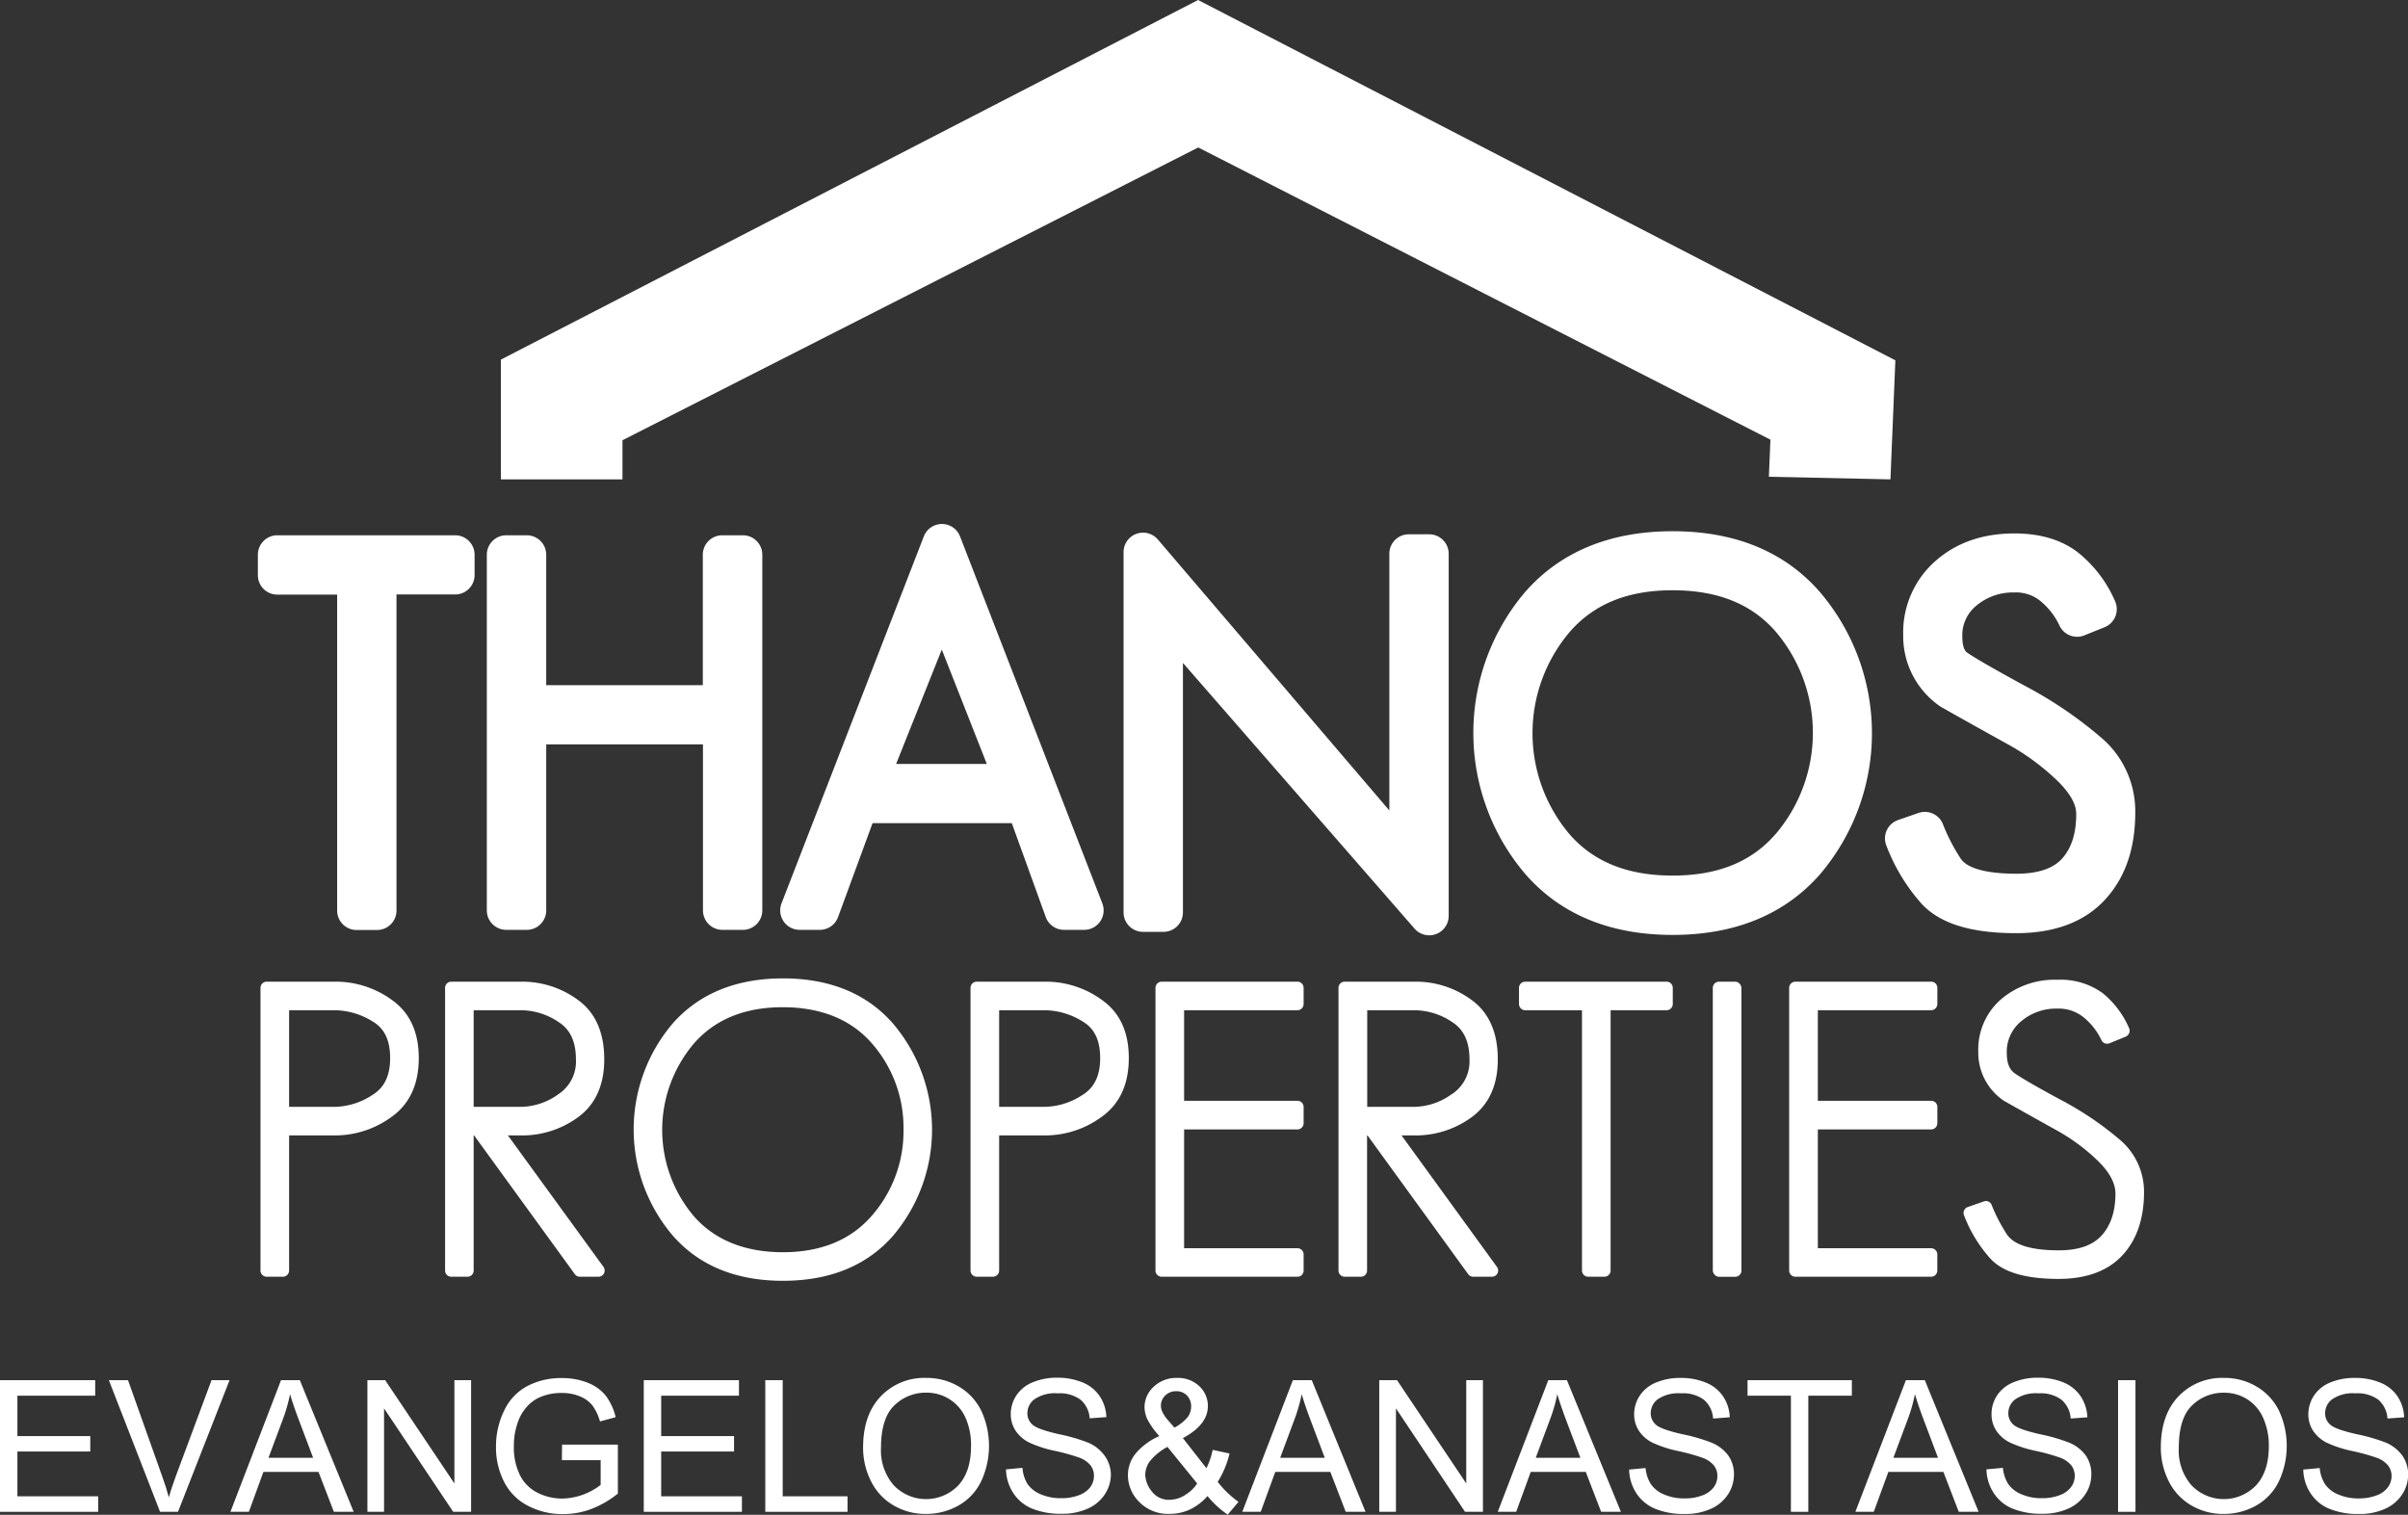
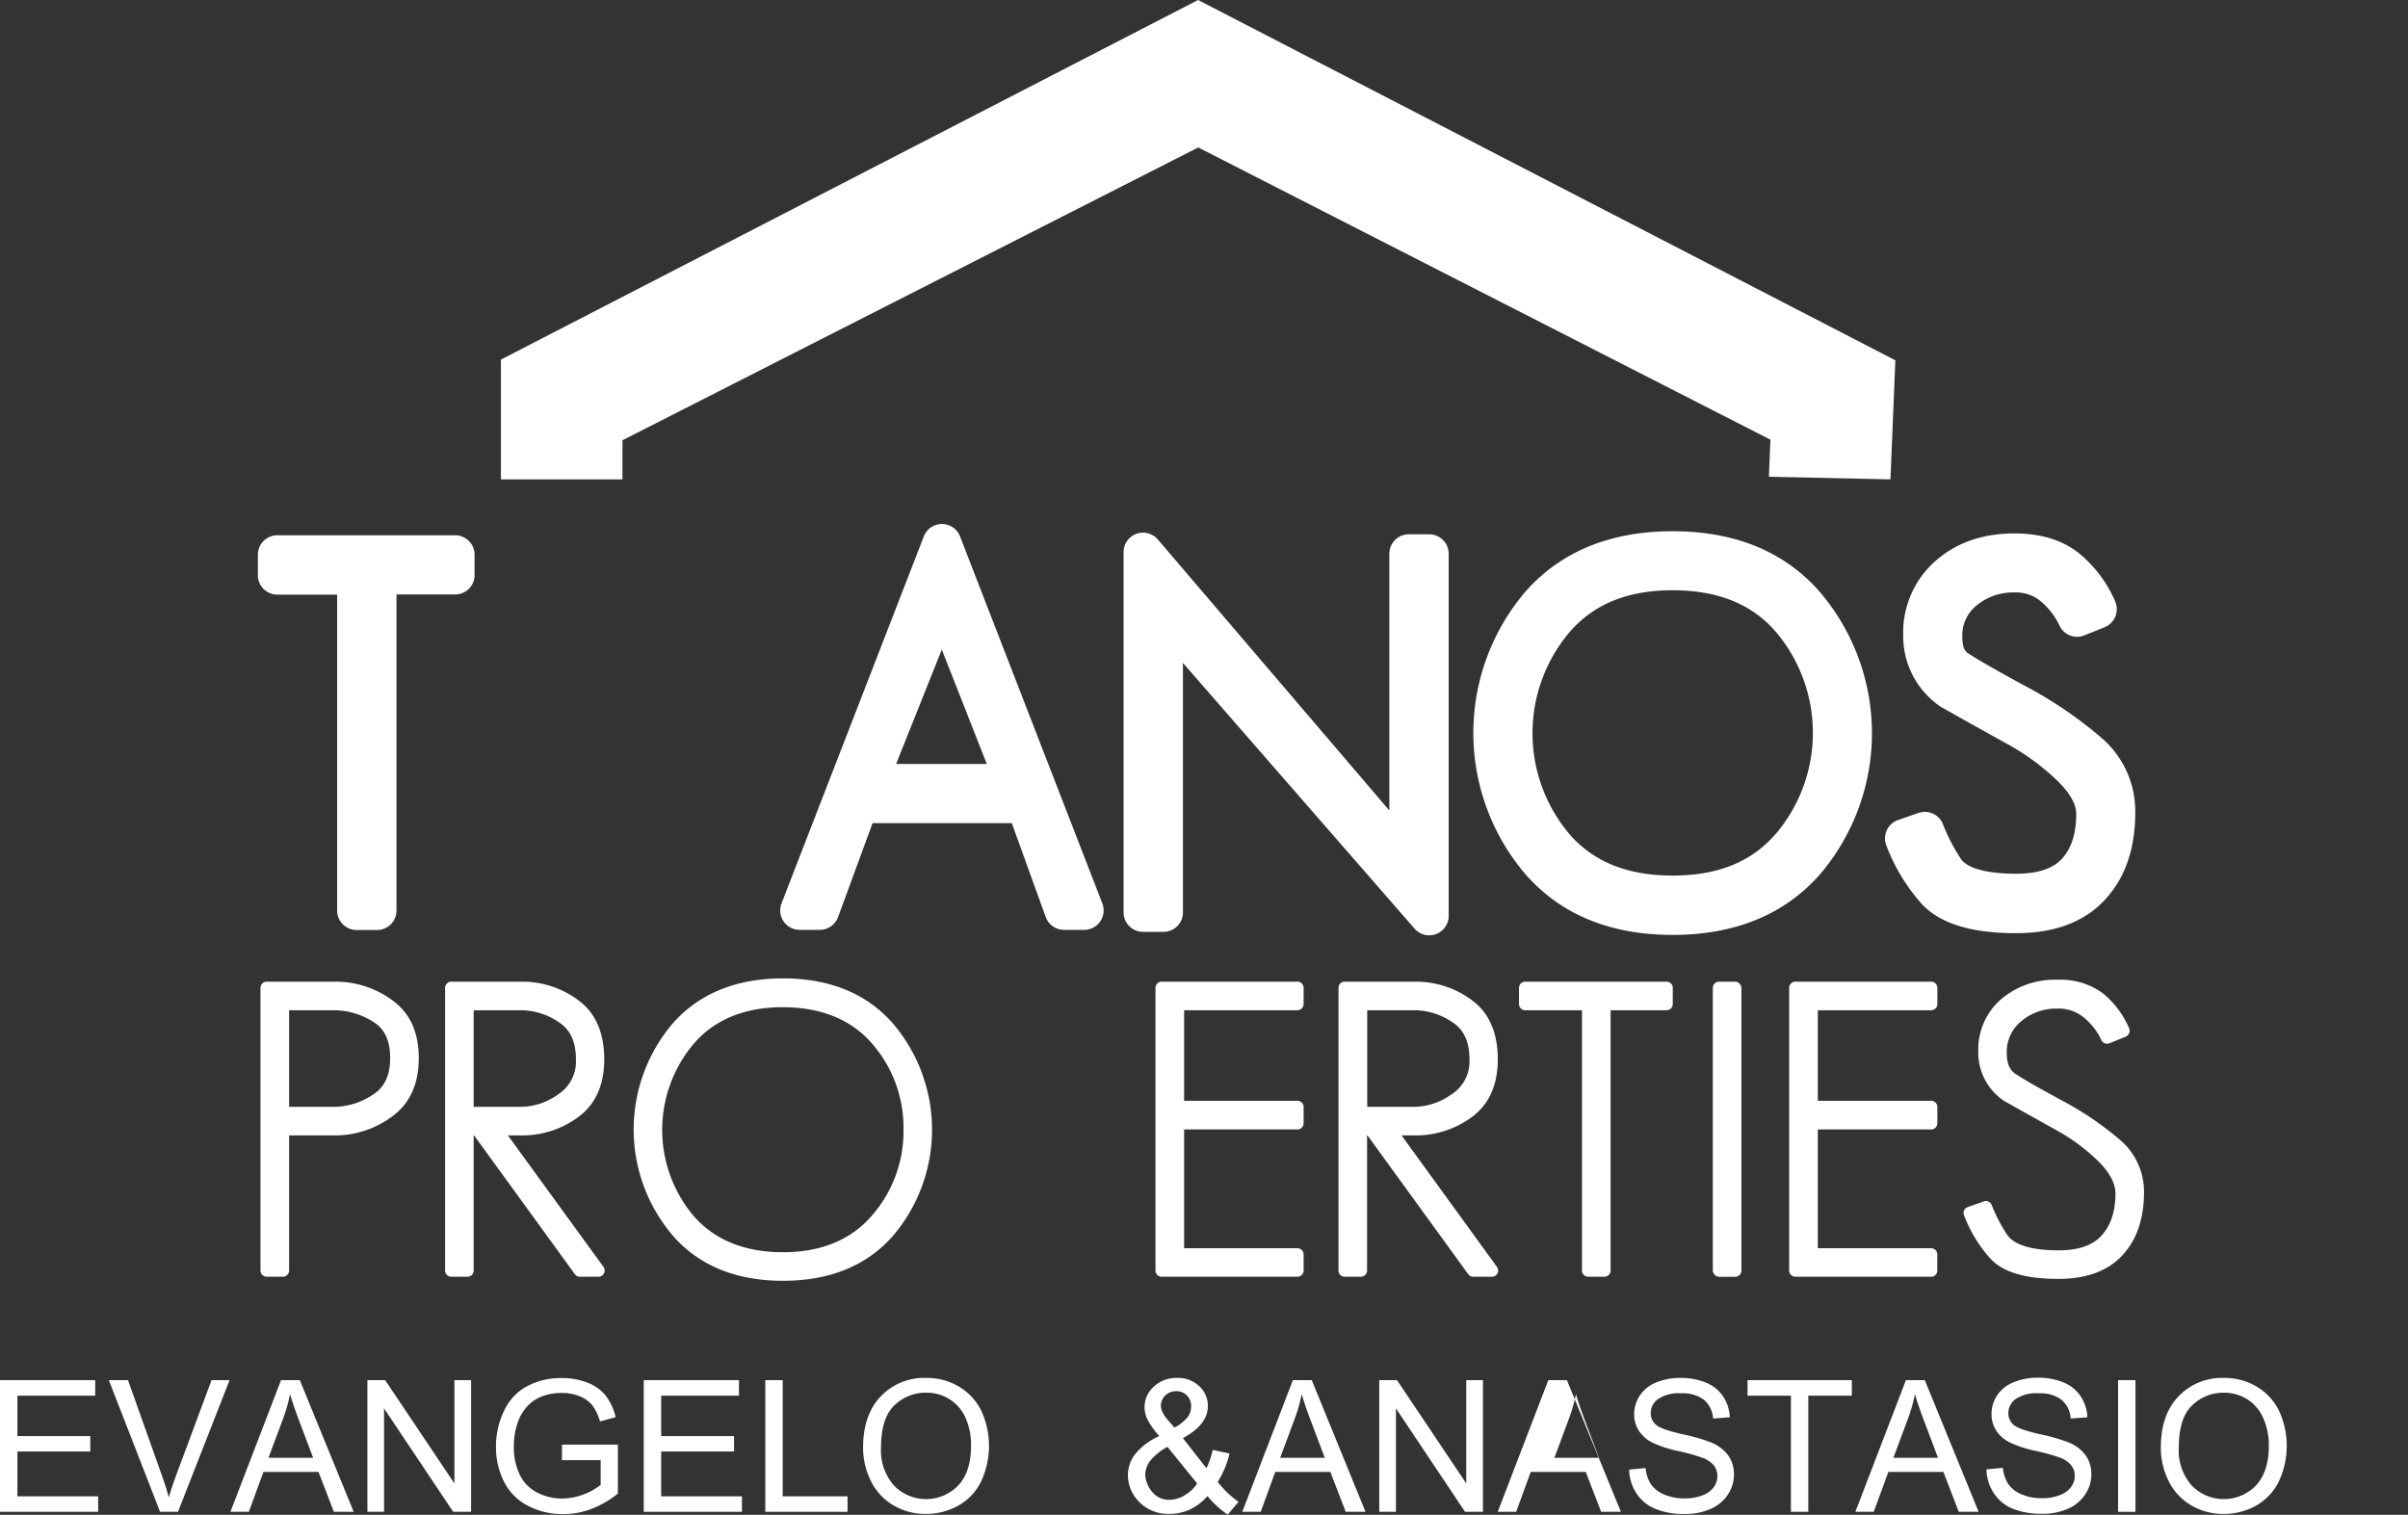
<svg xmlns="http://www.w3.org/2000/svg" id="Layer_1" data-name="Layer 1" viewBox="0 0 470.25 295.85">
  <rect x="0" y="0" width="470.25" height="295.85" fill="#333333" stroke="none" />
  <defs>
    <style>.cls-1{fill:#fff;}</style>
  </defs>
  <polygon class="cls-1" points="233.97 0 97.82 70.23 97.82 93.62 121.56 93.62 121.56 85.98 234 28.8 345.74 85.87 345.44 93.11 369.18 93.62 369.8 78.61 370.14 70.37 233.97 0" />
  <polygon class="cls-1" points="3.4 283.48 17.63 283.48 17.63 280.47 3.4 280.47 3.4 272.58 18.59 272.58 18.59 269.55 0 269.55 0 295.26 19.17 295.26 19.17 292.23 3.4 292.23 3.4 283.48" />
  <path class="cls-1" d="M34.36,288.23c-.52,1.41-1,2.81-1.38,4.21-.35-1.3-.8-2.71-1.34-4.21L25,269.55H21.26l10,25.71h3.5l10.07-25.71H41.31Z" />
  <path class="cls-1" d="M54.88,269.55,45,295.26h3.6l2.84-7.79H62.2l3,7.79h3.87L58.55,269.55Zm-2.45,15.16,2.82-7.55a30.79,30.79,0,0,0,1.39-4.89q.59,2.07,1.82,5.31l2.69,7.13Z" />
  <polygon class="cls-1" points="88.74 289.72 75.22 269.55 71.75 269.55 71.75 295.26 75 295.26 75 275.06 88.5 295.26 92 295.26 92 269.55 88.74 269.55 88.74 289.72" />
  <path class="cls-1" d="M109.73,285.17h7.57V290a12.61,12.61,0,0,1-7.52,2.67,10.64,10.64,0,0,1-4.79-1.13,7.61,7.61,0,0,1-3.45-3.44,12.35,12.35,0,0,1-1.19-5.74,13.66,13.66,0,0,1,1-5.19,8.9,8.9,0,0,1,1.63-2.53,7.38,7.38,0,0,1,2.74-1.88,10.52,10.52,0,0,1,4-.71,9,9,0,0,1,3.55.67,6,6,0,0,1,2.45,1.8,10,10,0,0,1,1.45,3.09l3.06-.83a11.24,11.24,0,0,0-1.95-4.22,8.47,8.47,0,0,0-3.54-2.52,13.43,13.43,0,0,0-5-.9,14.11,14.11,0,0,0-6.8,1.58,10.4,10.4,0,0,0-4.51,4.83,15.89,15.89,0,0,0-1.57,7,14.74,14.74,0,0,0,1.58,6.85,10.71,10.71,0,0,0,4.68,4.69A14.44,14.44,0,0,0,110,295.7a15.46,15.46,0,0,0,5.49-1,19.17,19.17,0,0,0,5.17-3v-9.56l-10.9,0Z" />
  <polygon class="cls-1" points="129.12 283.48 143.35 283.48 143.35 280.47 129.12 280.47 129.12 272.58 144.31 272.58 144.31 269.55 125.72 269.55 125.72 295.26 144.89 295.26 144.89 292.23 129.12 292.23 129.12 283.48" />
  <polygon class="cls-1" points="152.85 269.55 149.45 269.55 149.45 295.26 165.51 295.26 165.51 292.23 152.85 292.23 152.85 269.55" />
  <path class="cls-1" d="M187.27,270.81a12.21,12.21,0,0,0-6.4-1.7,11.7,11.7,0,0,0-8.88,3.61q-3.44,3.61-3.44,10a14.51,14.51,0,0,0,1.47,6.41,11.17,11.17,0,0,0,4.34,4.79,12.13,12.13,0,0,0,6.48,1.75,12.77,12.77,0,0,0,6.25-1.59,10.82,10.82,0,0,0,4.47-4.68,16.36,16.36,0,0,0,.07-13.88A11.17,11.17,0,0,0,187.27,270.81Zm-.12,19.28a8.73,8.73,0,0,1-12.6,0,10.32,10.32,0,0,1-2.5-7.33c0-3.86.87-6.63,2.61-8.29a8.72,8.72,0,0,1,6.21-2.48,8.33,8.33,0,0,1,4.59,1.3,8.23,8.23,0,0,1,3.11,3.64,13.05,13.05,0,0,1,1.06,5.47C189.63,285.74,188.8,288.3,187.15,290.09Z" />
-   <path class="cls-1" d="M215.75,284.34a7.68,7.68,0,0,0-3.32-2.62,35.41,35.41,0,0,0-5.68-1.63c-2.76-.63-4.46-1.24-5.11-1.85a2.87,2.87,0,0,1-1-2.28,3.36,3.36,0,0,1,1.41-2.71,7.12,7.12,0,0,1,4.49-1.13,6.86,6.86,0,0,1,4.48,1.25A5.23,5.23,0,0,1,212.8,277l3.26-.24a7.86,7.86,0,0,0-1.28-4.05,7.32,7.32,0,0,0-3.35-2.71,12.73,12.73,0,0,0-5-.93,12.1,12.1,0,0,0-4.72.88,6.89,6.89,0,0,0-3.22,2.57,6.57,6.57,0,0,0-1.1,3.65,5.85,5.85,0,0,0,.91,3.2,6.81,6.81,0,0,0,2.74,2.38,22.93,22.93,0,0,0,5,1.61,39.65,39.65,0,0,1,4.56,1.26,5.11,5.11,0,0,1,2.33,1.52,3.31,3.31,0,0,1,.71,2.1,3.73,3.73,0,0,1-.73,2.21,4.85,4.85,0,0,1-2.23,1.57,9.38,9.38,0,0,1-3.43.58,9.81,9.81,0,0,1-4-.76,5.76,5.76,0,0,1-2.58-2,7,7,0,0,1-1-3.17l-3.21.3a8.72,8.72,0,0,0,1.41,4.61,8,8,0,0,0,3.7,3.06,14.73,14.73,0,0,0,5.84,1,11.86,11.86,0,0,0,5-1,7.68,7.68,0,0,0,3.37-2.83,7.11,7.11,0,0,0,1.16-3.86A6.46,6.46,0,0,0,215.75,284.34Z" />
  <path class="cls-1" d="M237.8,289.41a18.12,18.12,0,0,0,2.31-5.54l-3.29-.71a14.74,14.74,0,0,1-1.22,3.58L231,280.86q4.88-2.6,4.88-6.25a5.22,5.22,0,0,0-1.68-3.89,6,6,0,0,0-4.32-1.61,6.39,6.39,0,0,0-4.56,1.71,5.37,5.37,0,0,0-1.81,4,5.76,5.76,0,0,0,.57,2.4,15.46,15.46,0,0,0,2.32,3.24,12.85,12.85,0,0,0-4.59,3.37,6.74,6.74,0,0,0-1.54,4.31,7.27,7.27,0,0,0,1.89,4.85,7.84,7.84,0,0,0,6.25,2.67,9.24,9.24,0,0,0,4-.87,10.84,10.84,0,0,0,3.4-2.61,18.42,18.42,0,0,0,3.95,3.63l2.1-2.5A19,19,0,0,1,237.8,289.41Zm-10.23-16.88a3,3,0,0,1,2.13-.83,2.85,2.85,0,0,1,2.08.83,2.92,2.92,0,0,1,.83,2.16,3.55,3.55,0,0,1-.61,2,8.4,8.4,0,0,1-2.65,2.12l-1.41-1.62a6.81,6.81,0,0,1-.92-1.4,2.92,2.92,0,0,1-.31-1.27A2.72,2.72,0,0,1,227.57,272.53Zm3.79,19.5a5.81,5.81,0,0,1-2.94.88,4.13,4.13,0,0,1-3.52-1.68,5.47,5.47,0,0,1-1.25-3.24,4.65,4.65,0,0,1,.89-2.59,11.09,11.09,0,0,1,3.45-2.82l5.8,7.14A6.91,6.91,0,0,1,231.36,292Z" />
  <path class="cls-1" d="M252.48,269.55l-9.88,25.71h3.6l2.84-7.79H259.8l3,7.79h3.87l-10.5-25.71ZM250,284.71l2.81-7.55a31.92,31.92,0,0,0,1.4-4.89q.58,2.07,1.81,5.31l2.69,7.13Z" />
  <polygon class="cls-1" points="286.34 289.72 272.82 269.55 269.35 269.55 269.35 295.26 272.61 295.26 272.61 275.06 286.1 295.26 289.6 295.26 289.6 269.55 286.34 269.55 286.34 289.72" />
-   <path class="cls-1" d="M302.36,269.55l-9.87,25.71h3.6l2.84-7.79h10.75l3,7.79h3.86L306,269.55Zm-2.45,15.16,2.81-7.55a30.83,30.83,0,0,0,1.4-4.89c.39,1.38,1,3.15,1.81,5.31l2.7,7.13Z" />
+   <path class="cls-1" d="M302.36,269.55l-9.87,25.71h3.6l2.84-7.79h10.75l3,7.79h3.86L306,269.55m-2.45,15.16,2.81-7.55a30.83,30.83,0,0,0,1.4-4.89c.39,1.38,1,3.15,1.81,5.31l2.7,7.13Z" />
  <path class="cls-1" d="M334.16,281.72a35.08,35.08,0,0,0-5.68-1.63c-2.75-.63-4.46-1.24-5.11-1.85a2.9,2.9,0,0,1-1-2.28,3.36,3.36,0,0,1,1.41-2.71,7.14,7.14,0,0,1,4.49-1.13,6.86,6.86,0,0,1,4.48,1.25,5.23,5.23,0,0,1,1.79,3.67l3.26-.24a7.76,7.76,0,0,0-1.28-4.05,7.32,7.32,0,0,0-3.35-2.71,12.73,12.73,0,0,0-5-.93,12.14,12.14,0,0,0-4.72.88,6.89,6.89,0,0,0-3.22,2.57,6.57,6.57,0,0,0-1.1,3.65,5.85,5.85,0,0,0,.91,3.2,6.81,6.81,0,0,0,2.74,2.38,22.93,22.93,0,0,0,5,1.61,39,39,0,0,1,4.56,1.26,5.2,5.2,0,0,1,2.34,1.52,3.3,3.3,0,0,1,.7,2.1,3.66,3.66,0,0,1-.73,2.21,4.85,4.85,0,0,1-2.23,1.57,9.34,9.34,0,0,1-3.43.58,9.81,9.81,0,0,1-4-.76,5.76,5.76,0,0,1-2.58-2,7,7,0,0,1-1.05-3.17l-3.21.3a8.8,8.8,0,0,0,1.4,4.61,8.11,8.11,0,0,0,3.71,3.06,14.71,14.71,0,0,0,5.83,1,11.88,11.88,0,0,0,5-1,7.68,7.68,0,0,0,3.37-2.83,7.11,7.11,0,0,0,1.16-3.86,6.38,6.38,0,0,0-1.07-3.67A7.68,7.68,0,0,0,334.16,281.72Z" />
  <polygon class="cls-1" points="341.27 272.58 349.74 272.58 349.74 295.26 353.14 295.26 353.14 272.58 361.64 272.58 361.64 269.55 341.27 269.55 341.27 272.58" />
  <path class="cls-1" d="M372.2,269.55l-9.87,25.71h3.59l2.85-7.79h10.75l3,7.79h3.88l-10.51-25.71Zm-2.45,15.16,2.82-7.55a30.79,30.79,0,0,0,1.39-4.89q.59,2.07,1.82,5.31l2.69,7.13Z" />
  <path class="cls-1" d="M404,281.72a35.29,35.29,0,0,0-5.69-1.63c-2.75-.63-4.46-1.24-5.11-1.85a2.9,2.9,0,0,1-1-2.28,3.36,3.36,0,0,1,1.41-2.71,7.15,7.15,0,0,1,4.5-1.13,6.85,6.85,0,0,1,4.47,1.25,5.28,5.28,0,0,1,1.8,3.67l3.26-.24a8,8,0,0,0-1.28-4.05A7.42,7.42,0,0,0,403,270a12.82,12.82,0,0,0-5.05-.93,12.09,12.09,0,0,0-4.71.88,6.86,6.86,0,0,0-3.23,2.57,6.56,6.56,0,0,0-1.09,3.65,5.84,5.84,0,0,0,.9,3.2,6.81,6.81,0,0,0,2.74,2.38,23.33,23.33,0,0,0,5,1.61,40,40,0,0,1,4.57,1.26,5.22,5.22,0,0,1,2.33,1.52,3.31,3.31,0,0,1,.71,2.1,3.67,3.67,0,0,1-.74,2.21,4.75,4.75,0,0,1-2.23,1.57,9.32,9.32,0,0,1-3.42.58,9.78,9.78,0,0,1-4-.76,5.79,5.79,0,0,1-2.59-2,7.11,7.11,0,0,1-1.05-3.17l-3.21.3a8.72,8.72,0,0,0,1.41,4.61,8,8,0,0,0,3.7,3.06,14.76,14.76,0,0,0,5.84,1,11.86,11.86,0,0,0,5-1,7.68,7.68,0,0,0,3.37-2.83,7,7,0,0,0,1.16-3.86,6.38,6.38,0,0,0-1.07-3.67A7.59,7.59,0,0,0,404,281.72Z" />
  <rect class="cls-1" x="413.63" y="269.55" width="3.4" height="25.71" />
  <path class="cls-1" d="M440.7,270.81a12.18,12.18,0,0,0-6.4-1.7,11.71,11.71,0,0,0-8.88,3.61q-3.44,3.61-3.44,10a14.51,14.51,0,0,0,1.47,6.41,11.17,11.17,0,0,0,4.34,4.79,12.16,12.16,0,0,0,6.49,1.75,12.73,12.73,0,0,0,6.24-1.59,10.88,10.88,0,0,0,4.47-4.68,16.36,16.36,0,0,0,.07-13.88A11.17,11.17,0,0,0,440.7,270.81Zm-.12,19.28a8.73,8.73,0,0,1-12.6,0,10.32,10.32,0,0,1-2.49-7.33c0-3.86.86-6.63,2.6-8.29A8.72,8.72,0,0,1,434.3,272a8.36,8.36,0,0,1,4.59,1.3A8.17,8.17,0,0,1,442,277a13.05,13.05,0,0,1,1.07,5.47C443.07,285.74,442.23,288.3,440.58,290.09Z" />
-   <path class="cls-1" d="M469.19,284.34a7.74,7.74,0,0,0-3.32-2.62,36.08,36.08,0,0,0-5.68-1.63c-2.77-.63-4.47-1.24-5.12-1.85a2.87,2.87,0,0,1-1-2.28,3.36,3.36,0,0,1,1.41-2.71,7.11,7.11,0,0,1,4.5-1.13,6.88,6.88,0,0,1,4.48,1.25,5.27,5.27,0,0,1,1.78,3.67l3.26-.24a7.94,7.94,0,0,0-1.27-4.05,7.34,7.34,0,0,0-3.36-2.71,12.75,12.75,0,0,0-5.05-.93,12.12,12.12,0,0,0-4.71.88,6.89,6.89,0,0,0-3.22,2.57,6.57,6.57,0,0,0-1.1,3.65,5.85,5.85,0,0,0,.91,3.2,6.88,6.88,0,0,0,2.74,2.38,23.12,23.12,0,0,0,5,1.61,40.7,40.7,0,0,1,4.57,1.26,5.07,5.07,0,0,1,2.32,1.52,3.31,3.31,0,0,1,.71,2.1,3.73,3.73,0,0,1-.73,2.21,4.75,4.75,0,0,1-2.23,1.57,9.38,9.38,0,0,1-3.43.58,9.73,9.73,0,0,1-4-.76,5.79,5.79,0,0,1-2.59-2,7,7,0,0,1-1.05-3.17l-3.21.3a8.72,8.72,0,0,0,1.41,4.61,8,8,0,0,0,3.7,3.06,14.73,14.73,0,0,0,5.84,1,11.86,11.86,0,0,0,5-1,7.68,7.68,0,0,0,3.37-2.83,7.11,7.11,0,0,0,1.16-3.86A6.53,6.53,0,0,0,469.19,284.34Z" />
  <path class="cls-1" d="M76.53,195.29a18.63,18.63,0,0,0-11-3.57H52.09a1.22,1.22,0,0,0-1.22,1.21v55.21a1.22,1.22,0,0,0,1.22,1.21h3.15a1.22,1.22,0,0,0,1.22-1.21V221.75h9.12a18.68,18.68,0,0,0,10.87-3.61c3.53-2.5,5.33-6.36,5.33-11.49S80,197.75,76.53,195.29Zm-.34,11.36c0,3.42-1.13,5.78-3.48,7.21a13.76,13.76,0,0,1-7.13,2.3H56.46V197.3h9a14.38,14.38,0,0,1,7.31,2.19C75.09,200.85,76.19,203.19,76.19,206.65Z" />
  <path class="cls-1" d="M113,218.11c3.33-2.49,5-6.26,5-11.22,0-5.23-1.72-9.13-5.12-11.59a18.32,18.32,0,0,0-11-3.58H88.14a1.21,1.21,0,0,0-1.22,1.21v55.21a1.21,1.21,0,0,0,1.22,1.21h3.15a1.21,1.21,0,0,0,1.21-1.21V221.77h.1l19.66,27.08a1.19,1.19,0,0,0,1,.5h3.6a1.22,1.22,0,0,0,1.09-.66,1.24,1.24,0,0,0-.1-1.27L99.19,221.75h2.51A18.46,18.46,0,0,0,113,218.11ZM92.5,197.3h9.36a13.28,13.28,0,0,1,7.26,2.33c2.26,1.45,3.35,3.83,3.35,7.26a7.62,7.62,0,0,1-3.41,6.8,12.72,12.72,0,0,1-7.12,2.47H92.5Z" />
  <path class="cls-1" d="M152.89,191.08c-9.16,0-16.39,3-21.5,8.78a31.94,31.94,0,0,0,0,41.46c5.11,5.85,12.34,8.82,21.5,8.82s16.39-2.95,21.5-8.78a32,32,0,0,0,0-41.46C169.28,194.05,162.05,191.08,152.89,191.08Zm23.55,29.46a25,25,0,0,1-6.23,16.94c-4.09,4.7-9.92,7.08-17.32,7.08s-13.3-2.37-17.36-7a26.07,26.07,0,0,1,0-33.78c4.09-4.69,9.92-7.07,17.32-7.07s13.3,2.36,17.36,7A24.92,24.92,0,0,1,176.44,220.54Z" />
-   <path class="cls-1" d="M215.19,195.29a18.63,18.63,0,0,0-10.95-3.57H190.75a1.22,1.22,0,0,0-1.22,1.21v55.21a1.22,1.22,0,0,0,1.22,1.21h3.15a1.22,1.22,0,0,0,1.22-1.21V221.75h9.12a18.7,18.7,0,0,0,10.87-3.61c3.53-2.5,5.33-6.36,5.33-11.49S218.67,197.75,215.19,195.29Zm-.34,11.36c0,3.42-1.14,5.78-3.48,7.21a13.81,13.81,0,0,1-7.13,2.3h-9.12V197.3h9a14.32,14.32,0,0,1,7.3,2.19C213.74,200.85,214.85,203.19,214.85,206.65Z" />
  <path class="cls-1" d="M253.37,191.72h-26.5a1.22,1.22,0,0,0-1.22,1.21v55.21a1.22,1.22,0,0,0,1.22,1.21h26.5a1.21,1.21,0,0,0,1.21-1.21V245a1.21,1.21,0,0,0-1.21-1.22H231.24v-23.2h22.13a1.22,1.22,0,0,0,1.21-1.22V216.2a1.21,1.21,0,0,0-1.21-1.22H231.24V197.3h22.13a1.22,1.22,0,0,0,1.21-1.22v-3.15A1.21,1.21,0,0,0,253.37,191.72Z" />
  <path class="cls-1" d="M287.5,218.11c3.33-2.49,5-6.26,5-11.22,0-5.23-1.72-9.13-5.11-11.59a18.35,18.35,0,0,0-11-3.58H262.6a1.21,1.21,0,0,0-1.21,1.21v55.21a1.21,1.21,0,0,0,1.21,1.21h3.15a1.21,1.21,0,0,0,1.22-1.21V221.77h.1l19.65,27.08a1.19,1.19,0,0,0,1,.5h3.61a1.21,1.21,0,0,0,1-1.93l-18.63-25.67h2.5A18.46,18.46,0,0,0,287.5,218.11Zm-4-4.42a12.75,12.75,0,0,1-7.13,2.47H267V197.3h9.35a13.31,13.31,0,0,1,7.27,2.33c2.25,1.45,3.35,3.83,3.35,7.26A7.64,7.64,0,0,1,283.53,213.69Z" />
  <path class="cls-1" d="M325.46,191.72H297.85a1.21,1.21,0,0,0-1.21,1.21v3.15a1.22,1.22,0,0,0,1.21,1.22h11.09v50.84a1.22,1.22,0,0,0,1.22,1.21h3.15a1.22,1.22,0,0,0,1.22-1.21V197.3h10.93a1.22,1.22,0,0,0,1.21-1.22v-3.15A1.21,1.21,0,0,0,325.46,191.72Z" />
  <rect class="cls-1" x="334.49" y="191.72" width="5.59" height="57.64" rx="1.21" />
  <path class="cls-1" d="M377.12,191.72h-26.5a1.22,1.22,0,0,0-1.22,1.21v55.21a1.22,1.22,0,0,0,1.22,1.21h26.5a1.21,1.21,0,0,0,1.21-1.21V245a1.21,1.21,0,0,0-1.21-1.22H355v-23.2h22.13a1.22,1.22,0,0,0,1.21-1.22V216.2a1.21,1.21,0,0,0-1.21-1.22H355V197.3h22.13a1.22,1.22,0,0,0,1.21-1.22v-3.15A1.21,1.21,0,0,0,377.12,191.72Z" />
  <path class="cls-1" d="M413.92,222.54a63,63,0,0,0-11.54-7.77c-4.55-2.46-7.55-4.19-8.9-5.13-1.06-.74-1.58-2-1.58-3.93a7.69,7.69,0,0,1,2.85-6.29,10.55,10.55,0,0,1,7-2.44,7.71,7.71,0,0,1,5.36,1.88,12.69,12.69,0,0,1,3.26,4.26,1.23,1.23,0,0,0,1.57.64l3.16-1.29a1.24,1.24,0,0,0,.68-.67,1.21,1.21,0,0,0,0-1,17.9,17.9,0,0,0-5.16-6.84,13.94,13.94,0,0,0-8.8-2.61,16.11,16.11,0,0,0-11.1,3.86,13,13,0,0,0-4.39,10.13,11.34,11.34,0,0,0,4.91,9.58l.12.08q4.89,2.76,10,5.6a38.07,38.07,0,0,1,8.48,6.26c2.18,2.18,3.28,4.28,3.28,6.24,0,3.46-.91,6.21-2.69,8.18s-4.57,2.91-8.41,2.91c-5.46,0-8.89-1.1-10.2-3.27a32.47,32.47,0,0,1-2.85-5.52,1.19,1.19,0,0,0-1.55-.76l-3.15,1.1a1.21,1.21,0,0,0-.74,1.56,26.93,26.93,0,0,0,4.87,8.17c2.41,2.9,6.87,4.3,13.63,4.3,5.42,0,9.61-1.55,12.44-4.6s4.23-7.2,4.23-12.39A13.3,13.3,0,0,0,413.92,222.54Z" />
  <path class="cls-1" d="M88.88,104.54H54.15a3.8,3.8,0,0,0-3.79,3.8v4a3.79,3.79,0,0,0,3.79,3.79H65.84v61.7a3.8,3.8,0,0,0,3.79,3.8h4a3.8,3.8,0,0,0,3.8-3.8V116.1H88.88a3.79,3.79,0,0,0,3.8-3.79v-4A3.8,3.8,0,0,0,88.88,104.54Z" />
-   <path class="cls-1" d="M145.05,104.54h-4a3.8,3.8,0,0,0-3.8,3.8v25.48H106.67V108.34a3.8,3.8,0,0,0-3.8-3.8h-4a3.8,3.8,0,0,0-3.8,3.8V177.8a3.8,3.8,0,0,0,3.8,3.8h4a3.8,3.8,0,0,0,3.8-3.8V145.38h30.61V177.8a3.8,3.8,0,0,0,3.8,3.8h4a3.8,3.8,0,0,0,3.79-3.8V108.34A3.8,3.8,0,0,0,145.05,104.54Z" />
  <path class="cls-1" d="M187.48,104.76a3.79,3.79,0,0,0-7.07,0l-27.79,71.67a3.8,3.8,0,0,0,3.54,5.17h3.94a3.79,3.79,0,0,0,3.56-2.49l6.74-18.35h27.19l6.63,18.34a3.8,3.8,0,0,0,3.57,2.5h3.94a3.8,3.8,0,0,0,3.54-5.17ZM175,149.2l8.92-22.34,8.79,22.34Z" />
  <path class="cls-1" d="M279.11,104.35h-4a3.79,3.79,0,0,0-3.79,3.79v50.15l-45.22-52.94a3.8,3.8,0,0,0-6.68,2.47V178.2a3.79,3.79,0,0,0,3.79,3.79h4a3.79,3.79,0,0,0,3.8-3.79V129.47l45.24,51.9a3.8,3.8,0,0,0,6.66-2.5V108.14A3.8,3.8,0,0,0,279.11,104.35Z" />
  <path class="cls-1" d="M326.64,103.75c-12.2,0-21.87,4-28.75,11.81a42.5,42.5,0,0,0,0,55.16c6.88,7.88,16.56,11.87,28.76,11.87s21.88-4,28.75-11.81a42.5,42.5,0,0,0,0-55.16C348.53,107.74,338.85,103.75,326.64,103.75Zm20.09,59.16C342,168.37,335.39,171,326.64,171s-15.4-2.64-20.13-8.07a30.55,30.55,0,0,1,.05-39.53c4.76-5.46,11.33-8.12,20.08-8.12s15.41,2.64,20.13,8.08a30.52,30.52,0,0,1,0,39.52Z" />
  <path class="cls-1" d="M410.15,143.9a80.8,80.8,0,0,0-14.93-10.07c-7-3.81-9.85-5.54-11-6.33-.25-.17-1-.7-1-3.08a7.41,7.41,0,0,1,2.77-6.16,11.07,11.07,0,0,1,7.38-2.55,7.48,7.48,0,0,1,5.24,1.79,13.73,13.73,0,0,1,3.54,4.59,3.79,3.79,0,0,0,4.89,2l4-1.61a3.81,3.81,0,0,0,2-5.08,24.75,24.75,0,0,0-7.17-9.45c-3.19-2.5-7.38-3.77-12.47-3.77-6.23,0-11.43,1.82-15.47,5.42A18.55,18.55,0,0,0,371.67,124a16.63,16.63,0,0,0,7.11,13.88,3.87,3.87,0,0,0,.37.24c4.28,2.42,8.53,4.79,12.63,7.06A45.69,45.69,0,0,1,402,152.7c2.29,2.3,3.46,4.4,3.46,6.25,0,3.82-.92,6.69-2.79,8.77-1.76,1.93-4.75,2.92-8.9,2.92-5.85,0-9.72-1.08-10.9-3a37.29,37.29,0,0,1-3.37-6.48,3.8,3.8,0,0,0-4.85-2.39l-4,1.39a3.79,3.79,0,0,0-2.31,4.87,36.45,36.45,0,0,0,6.51,11c3.5,4.19,9.68,6.22,18.89,6.22,7.49,0,13.32-2.19,17.32-6.52s5.93-10,5.93-17.12A18.87,18.87,0,0,0,410.15,143.9Z" />
</svg>